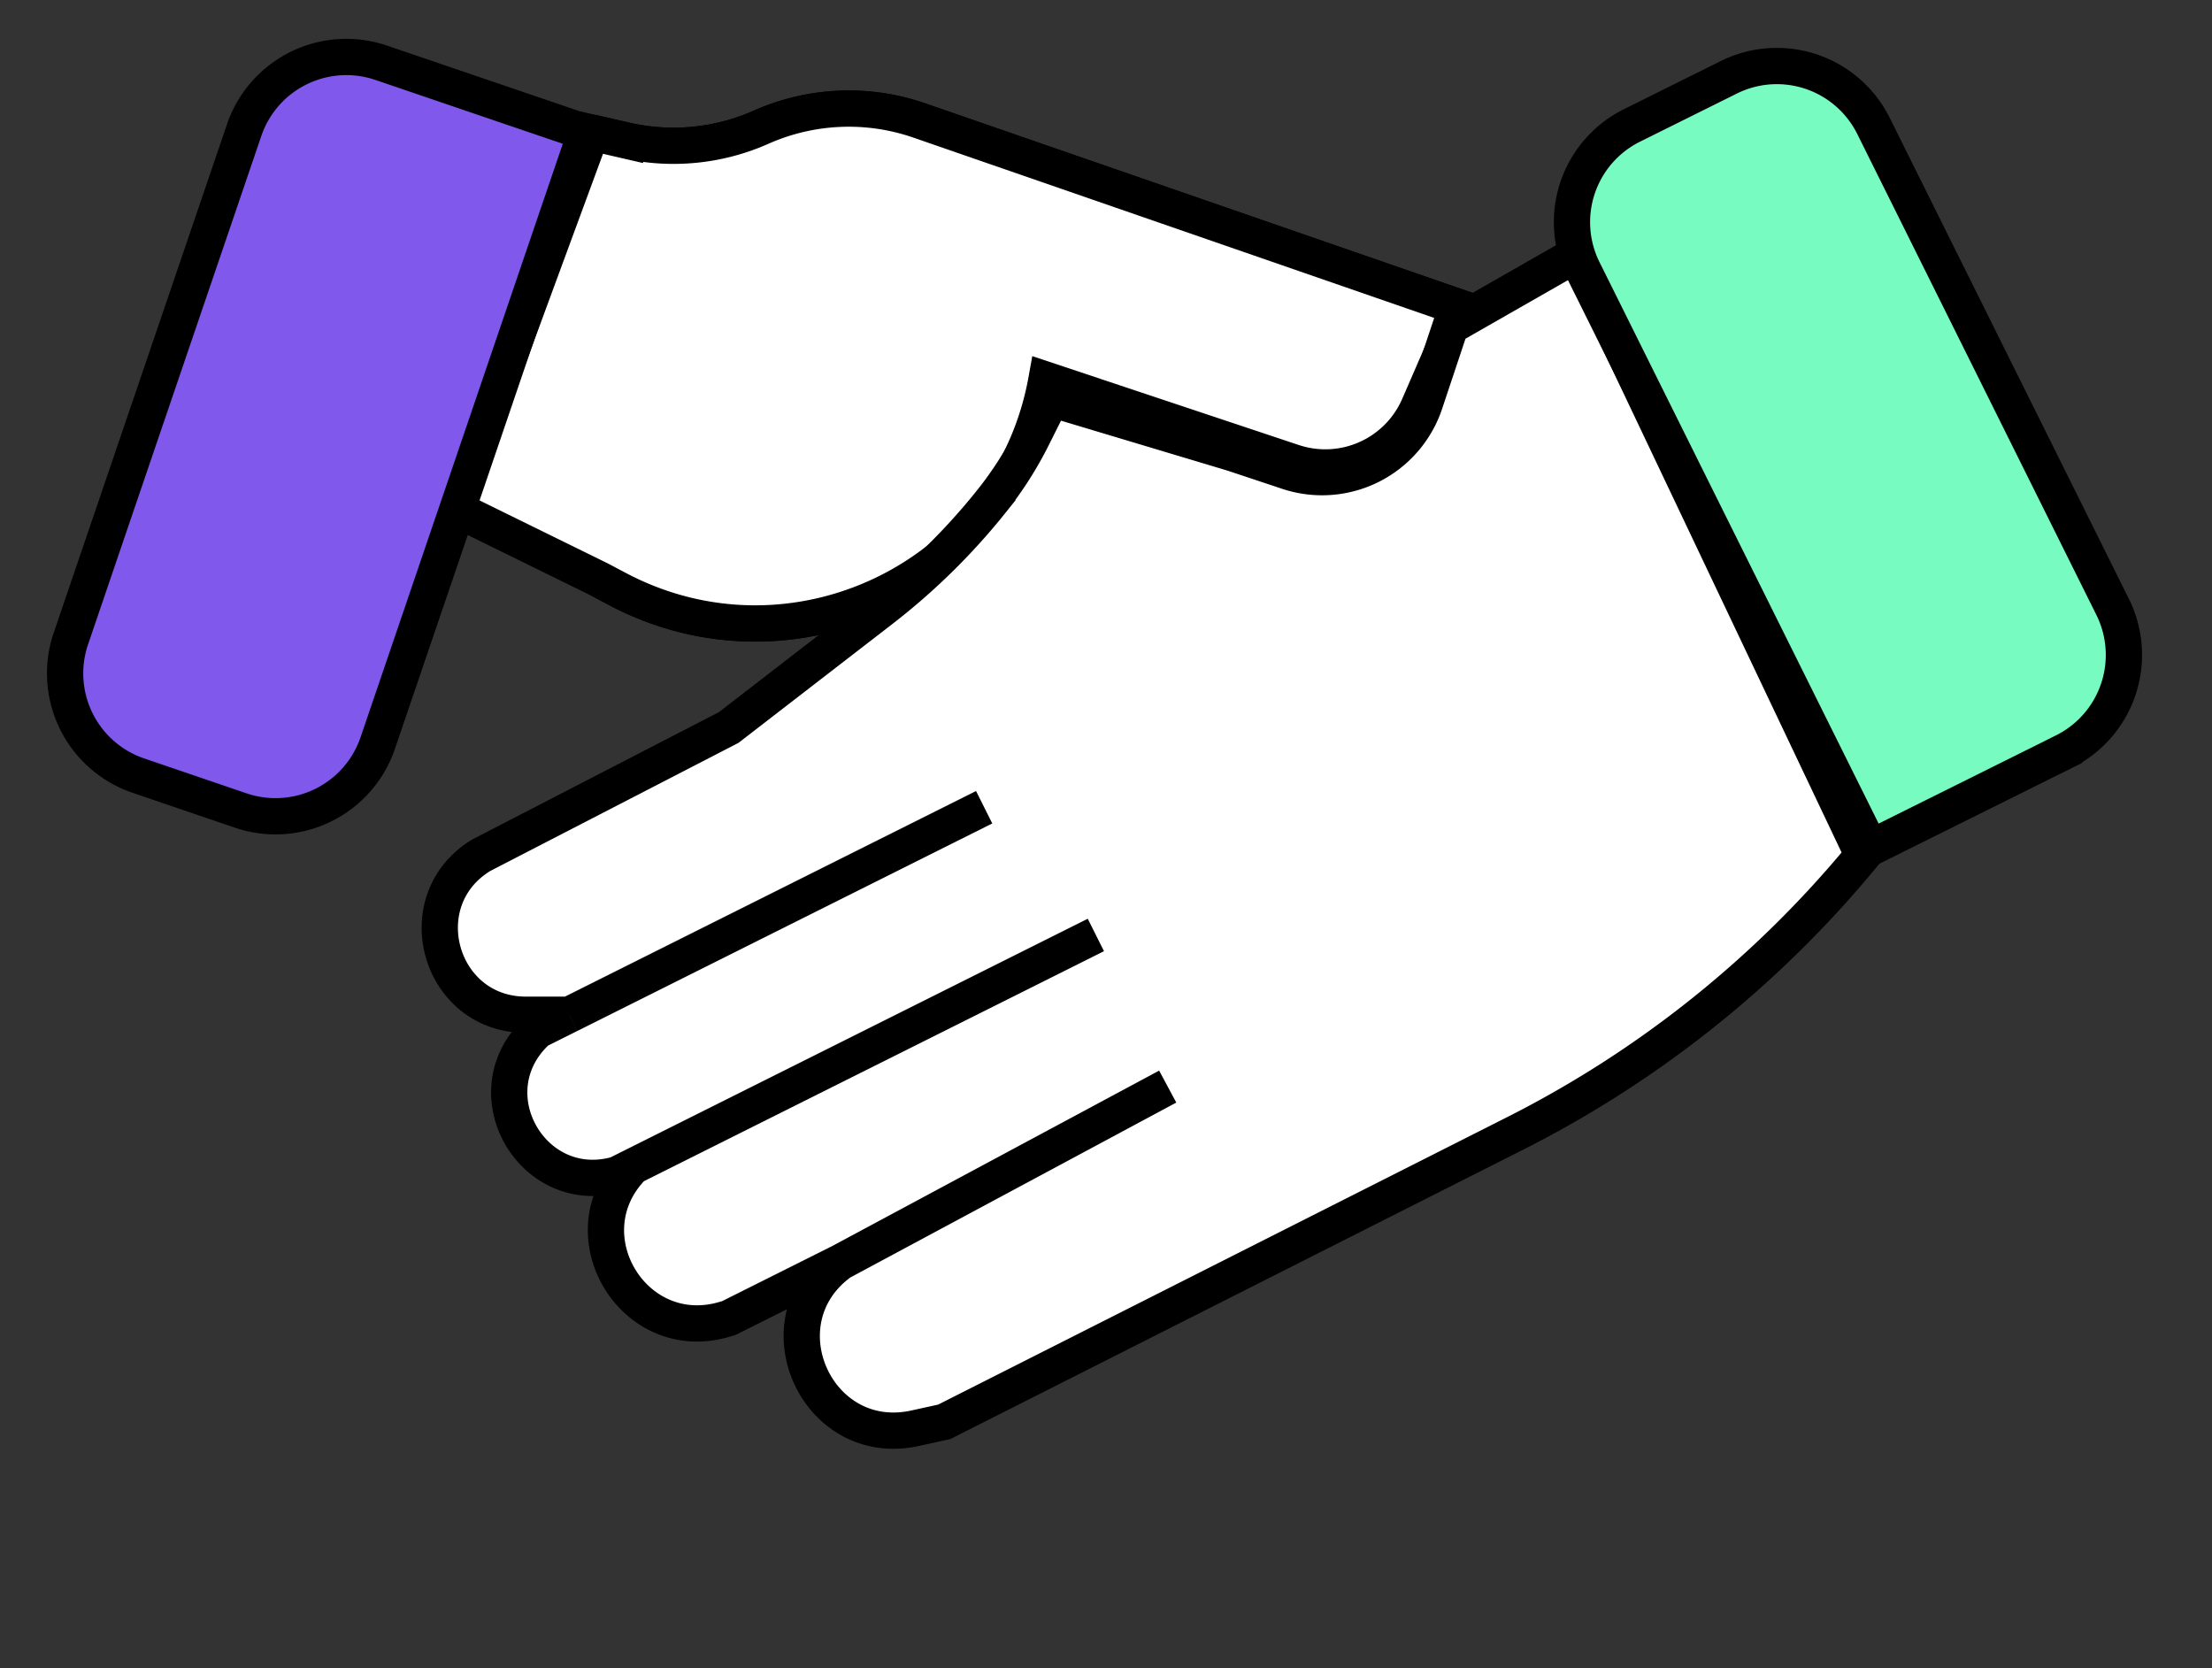
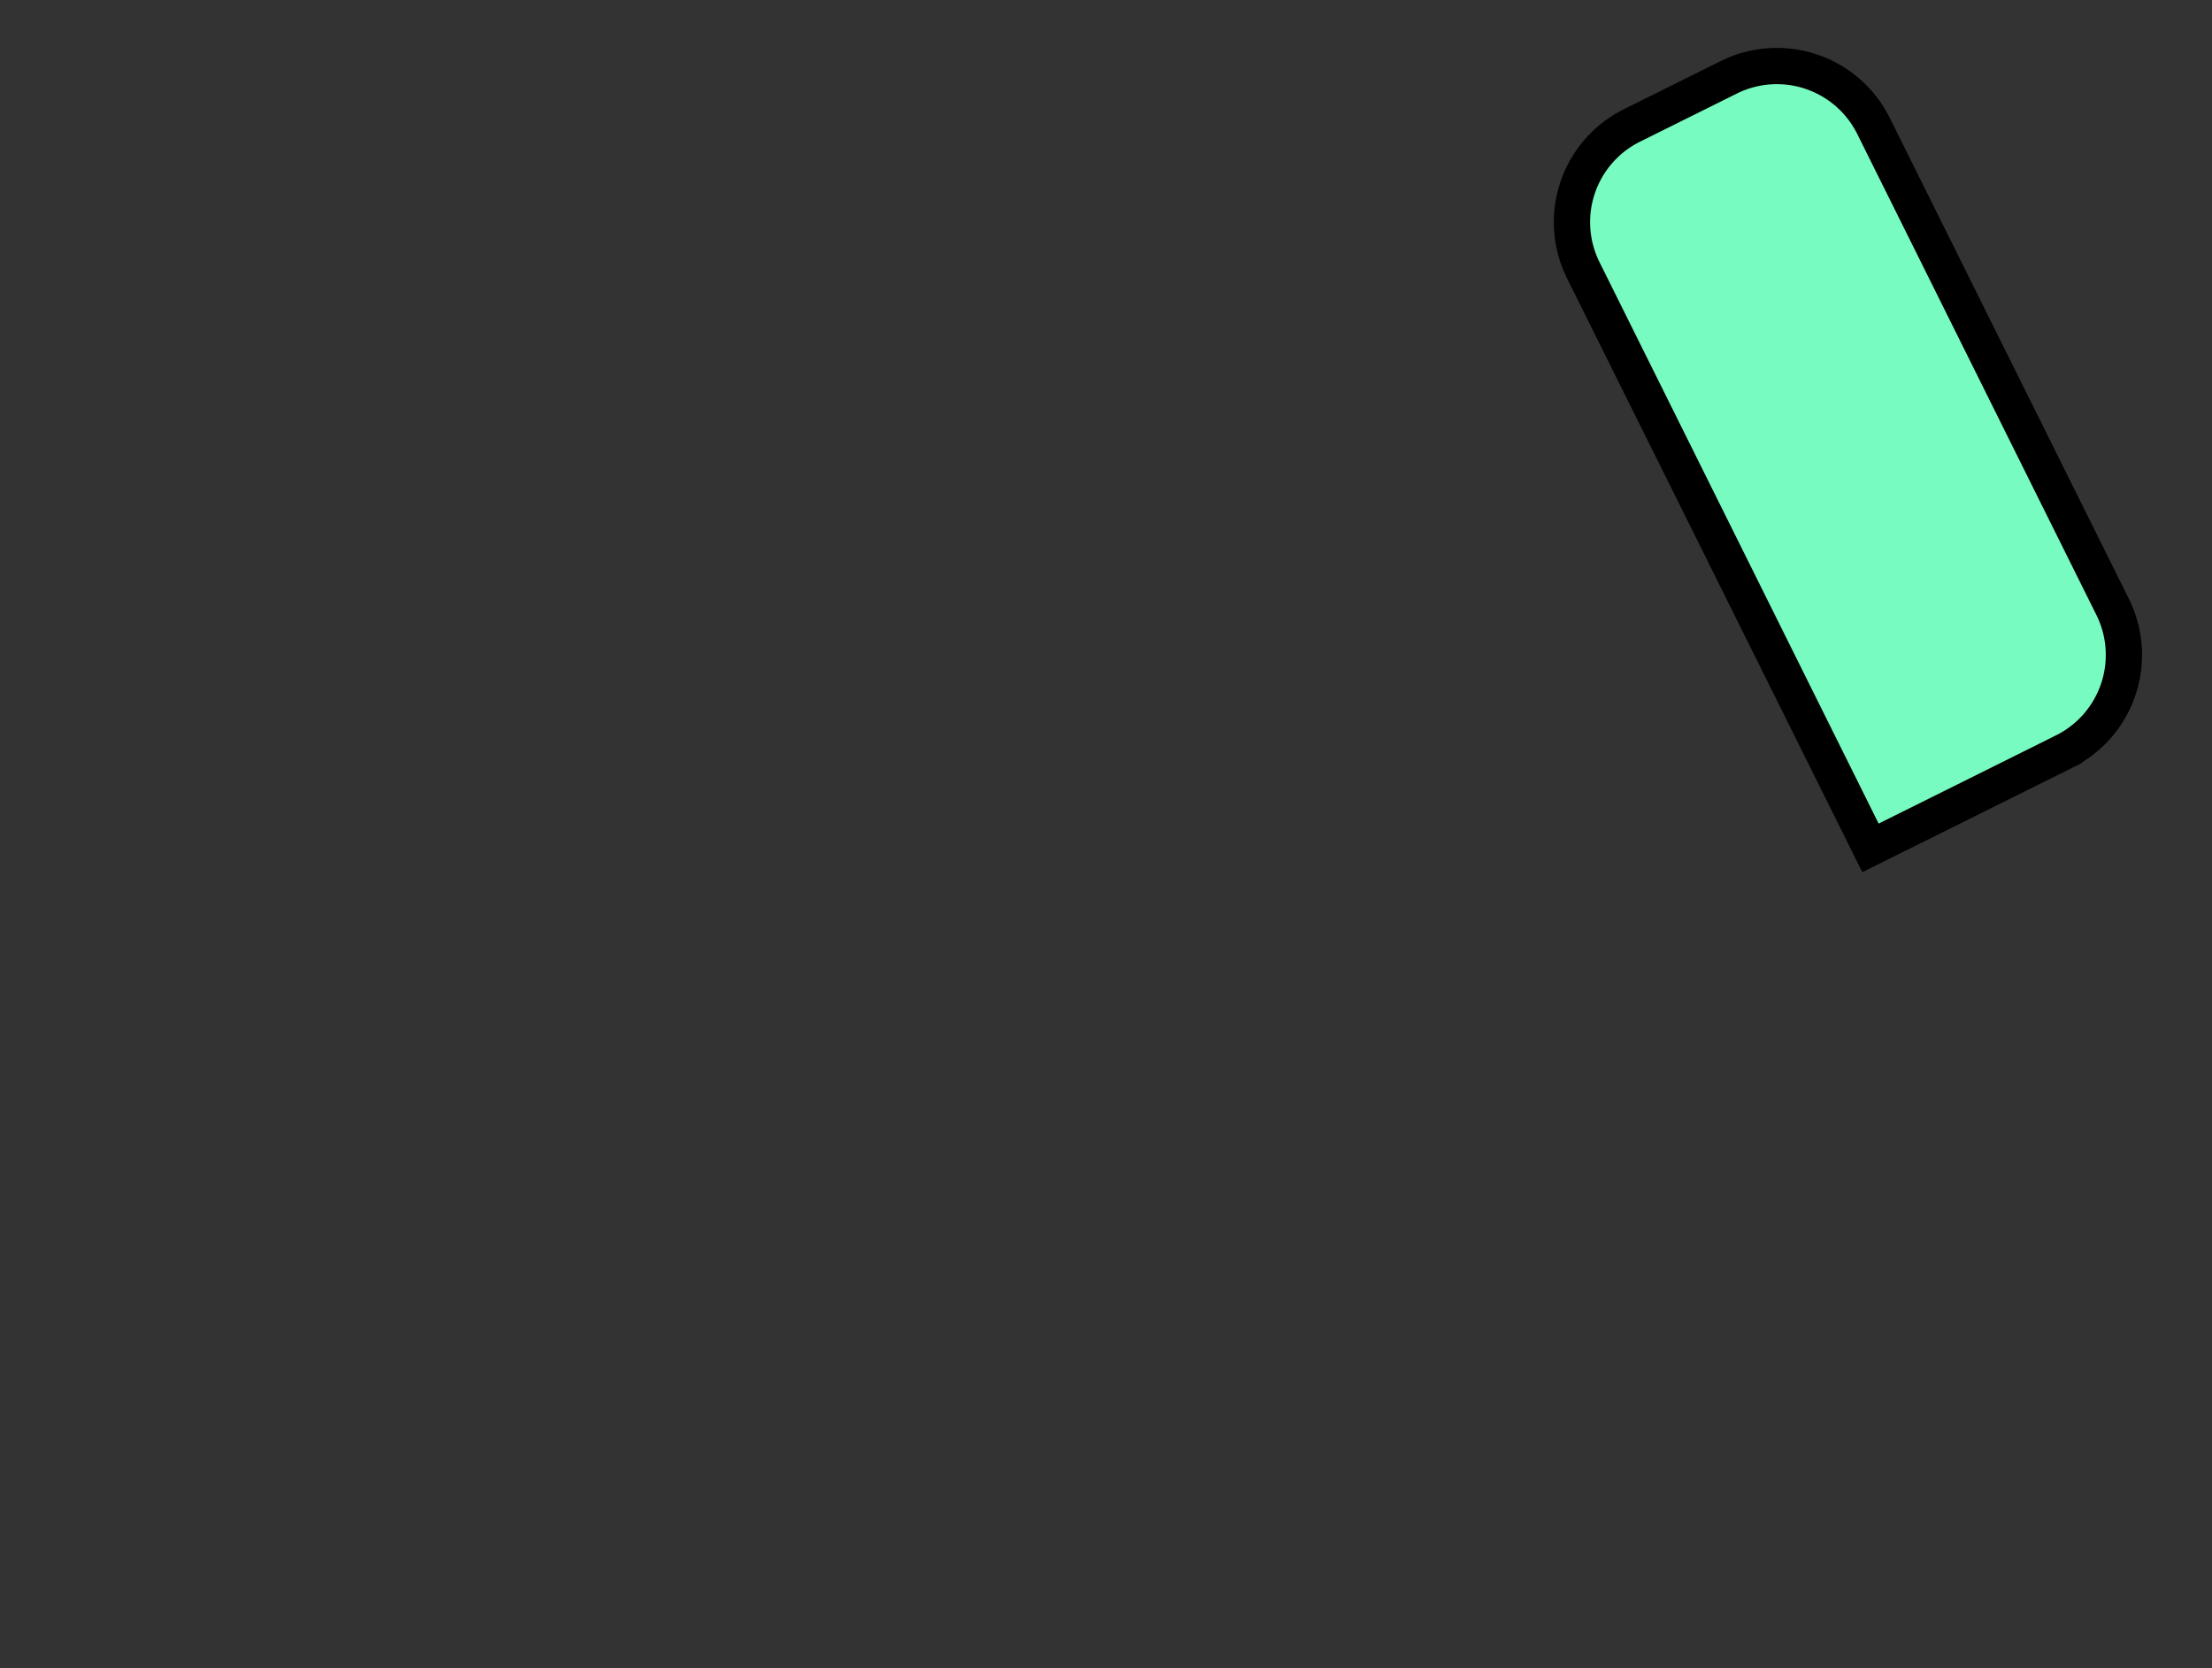
<svg xmlns="http://www.w3.org/2000/svg" width="61" height="46" fill="none">
  <rect width="100%" height="100%" fill="#333333" stroke="none" />
-   <path stroke="#000" d="m16.312 3.655.924.213a5.95 5.95 0 0 0 3.754-.36 5.95 5.95 0 0 1 4.362-.186l14.95 5.175-1.175 2.7a2.812 2.812 0 0 1-3.469 1.548l-6.801-2.268c-.98 5.44-6.973 8.35-11.852 5.754l-.473-.252" />
-   <path fill="#fff" stroke="#000" d="m17.236 3.868-.924-.213L12.5 14l4.032 1.98.473.25c4.88 2.596 10.873-.313 11.852-5.753l6.801 2.268a2.812 2.812 0 0 0 3.469-1.547L40.3 8.497 25.352 3.322a5.95 5.95 0 0 0-4.362.185 5.95 5.95 0 0 1-3.754.36Z" />
-   <path fill="#fff" d="M41.791 31.25 26.04 39.205l-.807.177c-2.712.593-4.3-2.947-2.055-4.579l-3.08 1.541-.112.033c-2.516.75-4.375-2.347-2.53-4.215l-.44.22c-2.3.654-3.971-2.172-2.29-3.872l.09-.09.88-.44h-1.192c-2.4 0-3.282-3.156-1.23-4.4l6.823-3.523 4.208-3.249a17.882 17.882 0 0 0 3.033-2.982c.44-.55.82-1.145 1.136-1.775L29 11l5 1.5 1.514.505a2.99 2.99 0 0 0 3.781-1.89L40 9l3.5-2 7.874 16.581a29.845 29.845 0 0 1-9.583 7.668Z" />
-   <path stroke="#000" d="m23.178 34.804-3.08 1.541-.112.033c-2.516.75-4.375-2.347-2.53-4.215m5.722 2.641c-2.246 1.632-.657 5.172 2.055 4.579l.806-.177 15.752-7.957a29.845 29.845 0 0 0 9.583-7.668L43.5 7 40 9l-.705 2.114a2.99 2.99 0 0 1-3.781 1.89L34 12.5 29 11l-.526 1.052c-.315.63-.696 1.225-1.136 1.776a17.882 17.882 0 0 1-3.033 2.981l-4.208 3.25-6.823 3.522c-2.052 1.244-1.17 4.4 1.23 4.4h1.191m7.483 6.823 9.024-4.842m-16.507-1.98-.88.44-.088.089c-1.682 1.7-.011 4.526 2.289 3.872l.44-.22m-1.76-4.181 11.444-5.723m-9.684 9.904 12.765-6.382" />
-   <path fill="#8158EC" stroke="#000" d="m10.511 1.73 5.643 1.923-5.738 16.838a2.977 2.977 0 0 1-3.778 1.858l-2.825-.963a2.977 2.977 0 0 1-1.858-3.778l4.778-14.02A2.977 2.977 0 0 1 10.51 1.73Z" />
  <path fill="#78FBC0" stroke="#000" d="m56.92 20.726-5.338 2.654-7.92-15.928a2.977 2.977 0 0 1 1.34-3.992l2.672-1.328a2.977 2.977 0 0 1 3.991 1.34l6.595 13.263a2.977 2.977 0 0 1-1.34 3.99Z" />
</svg>